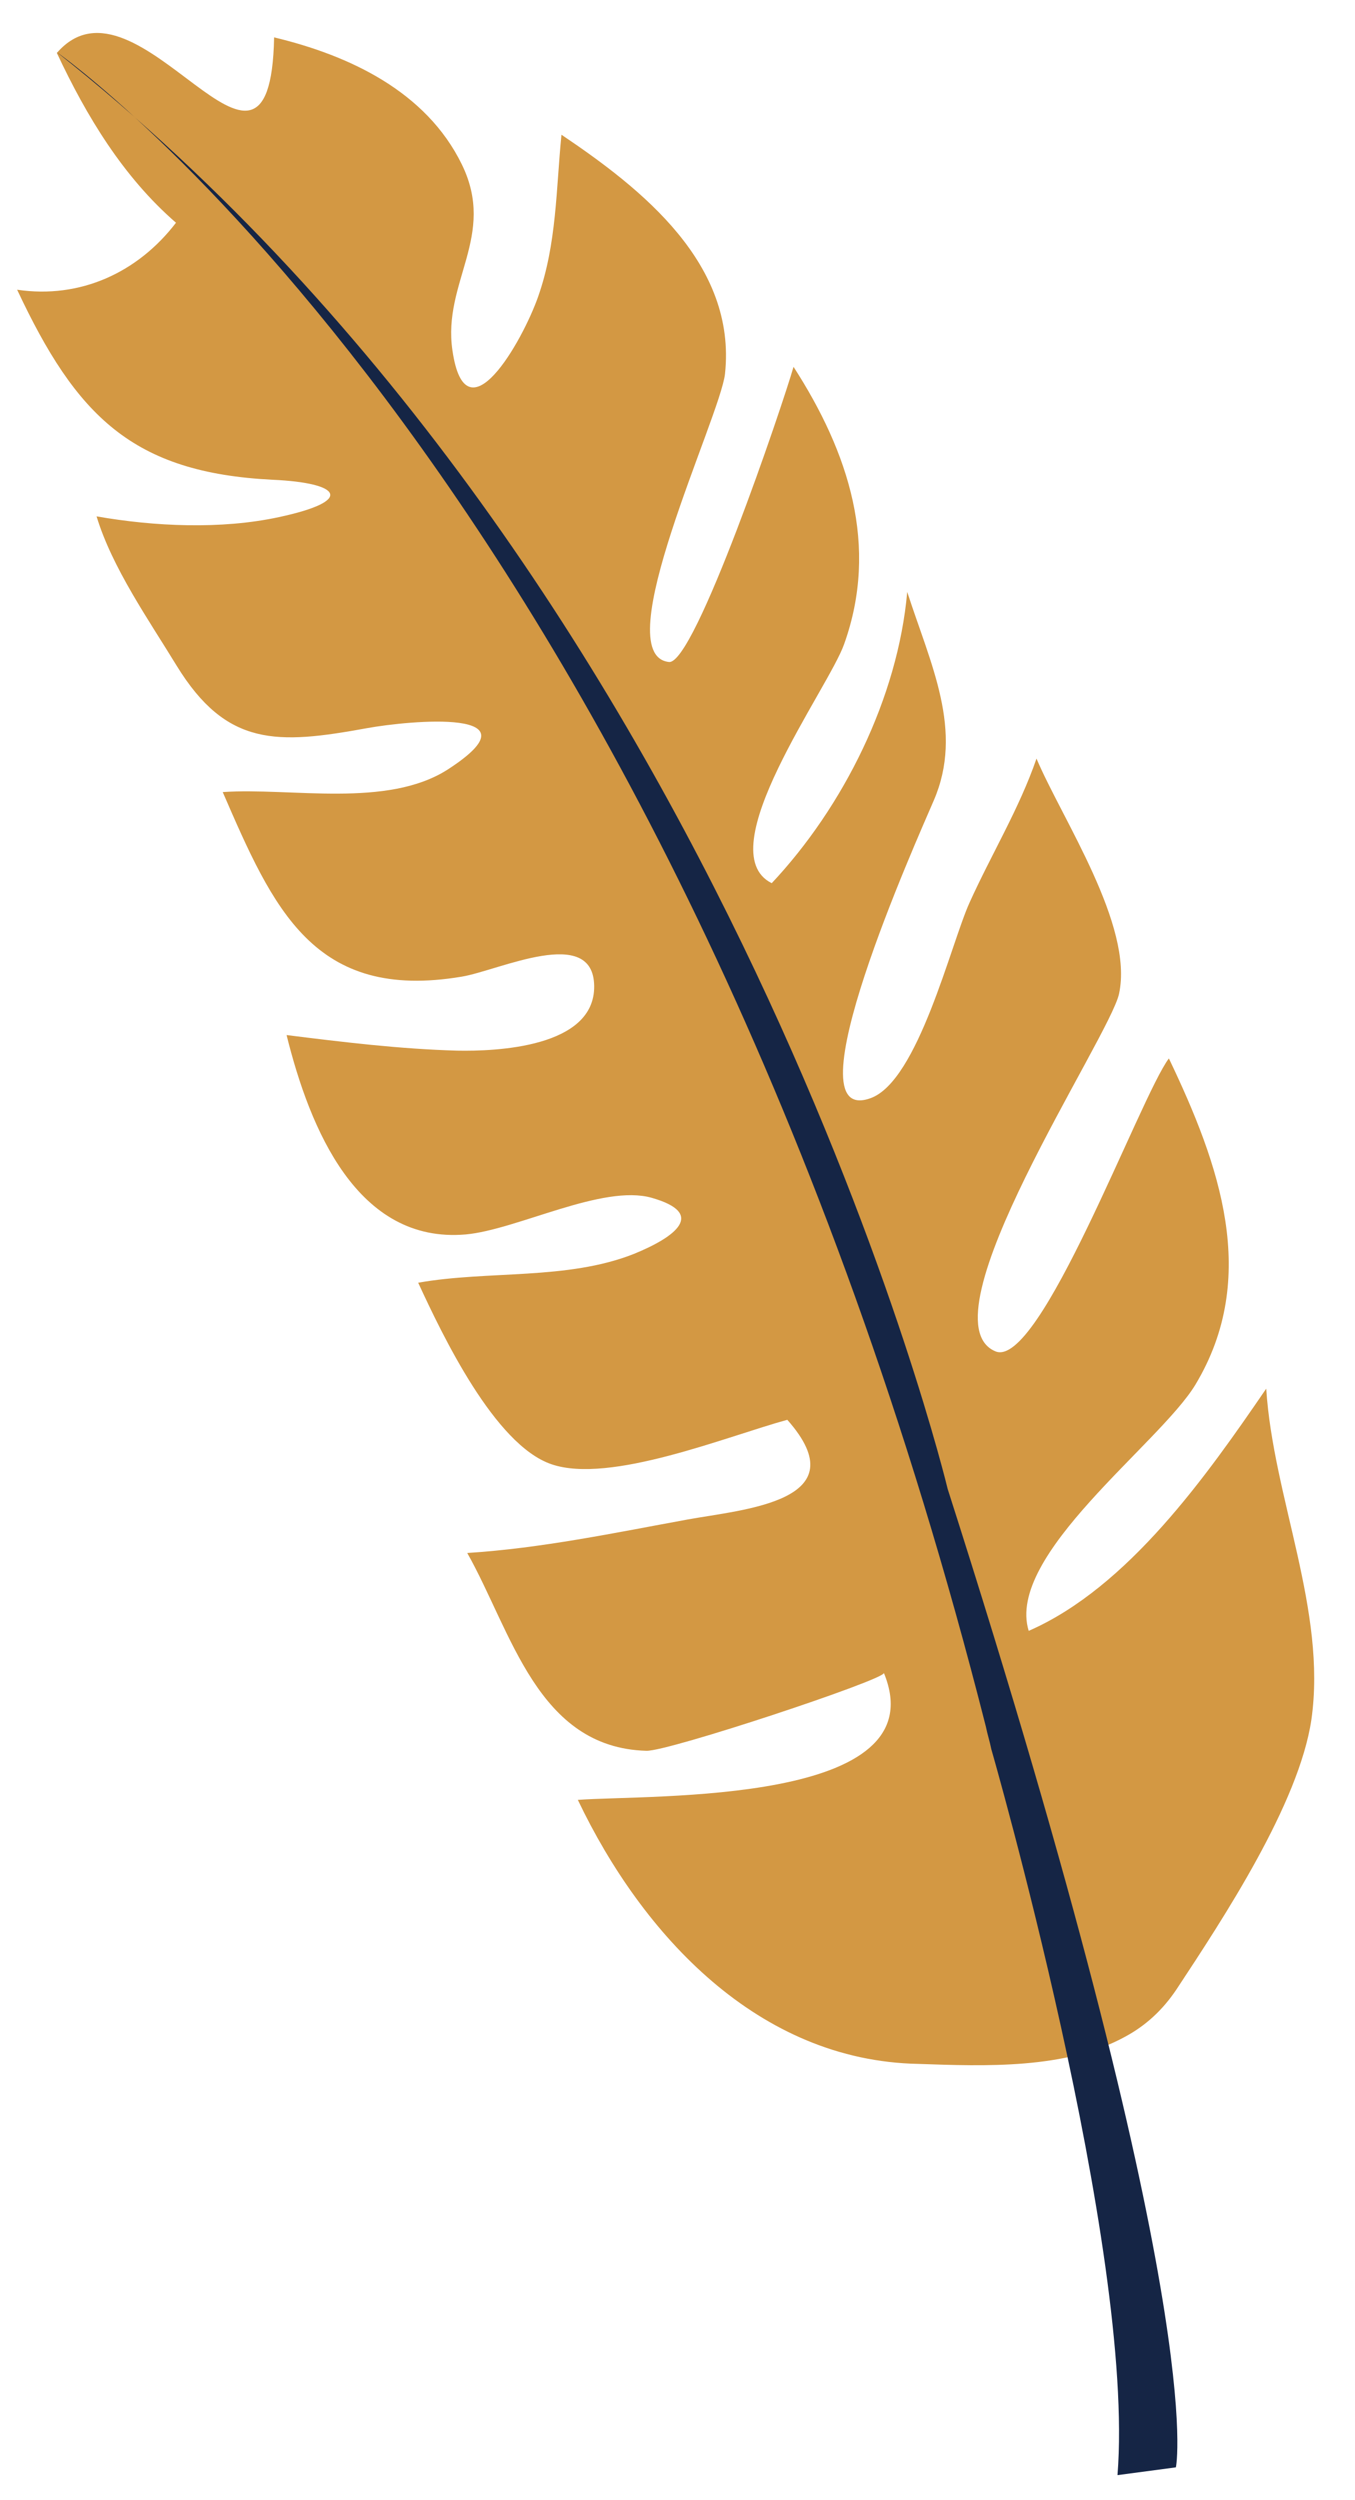
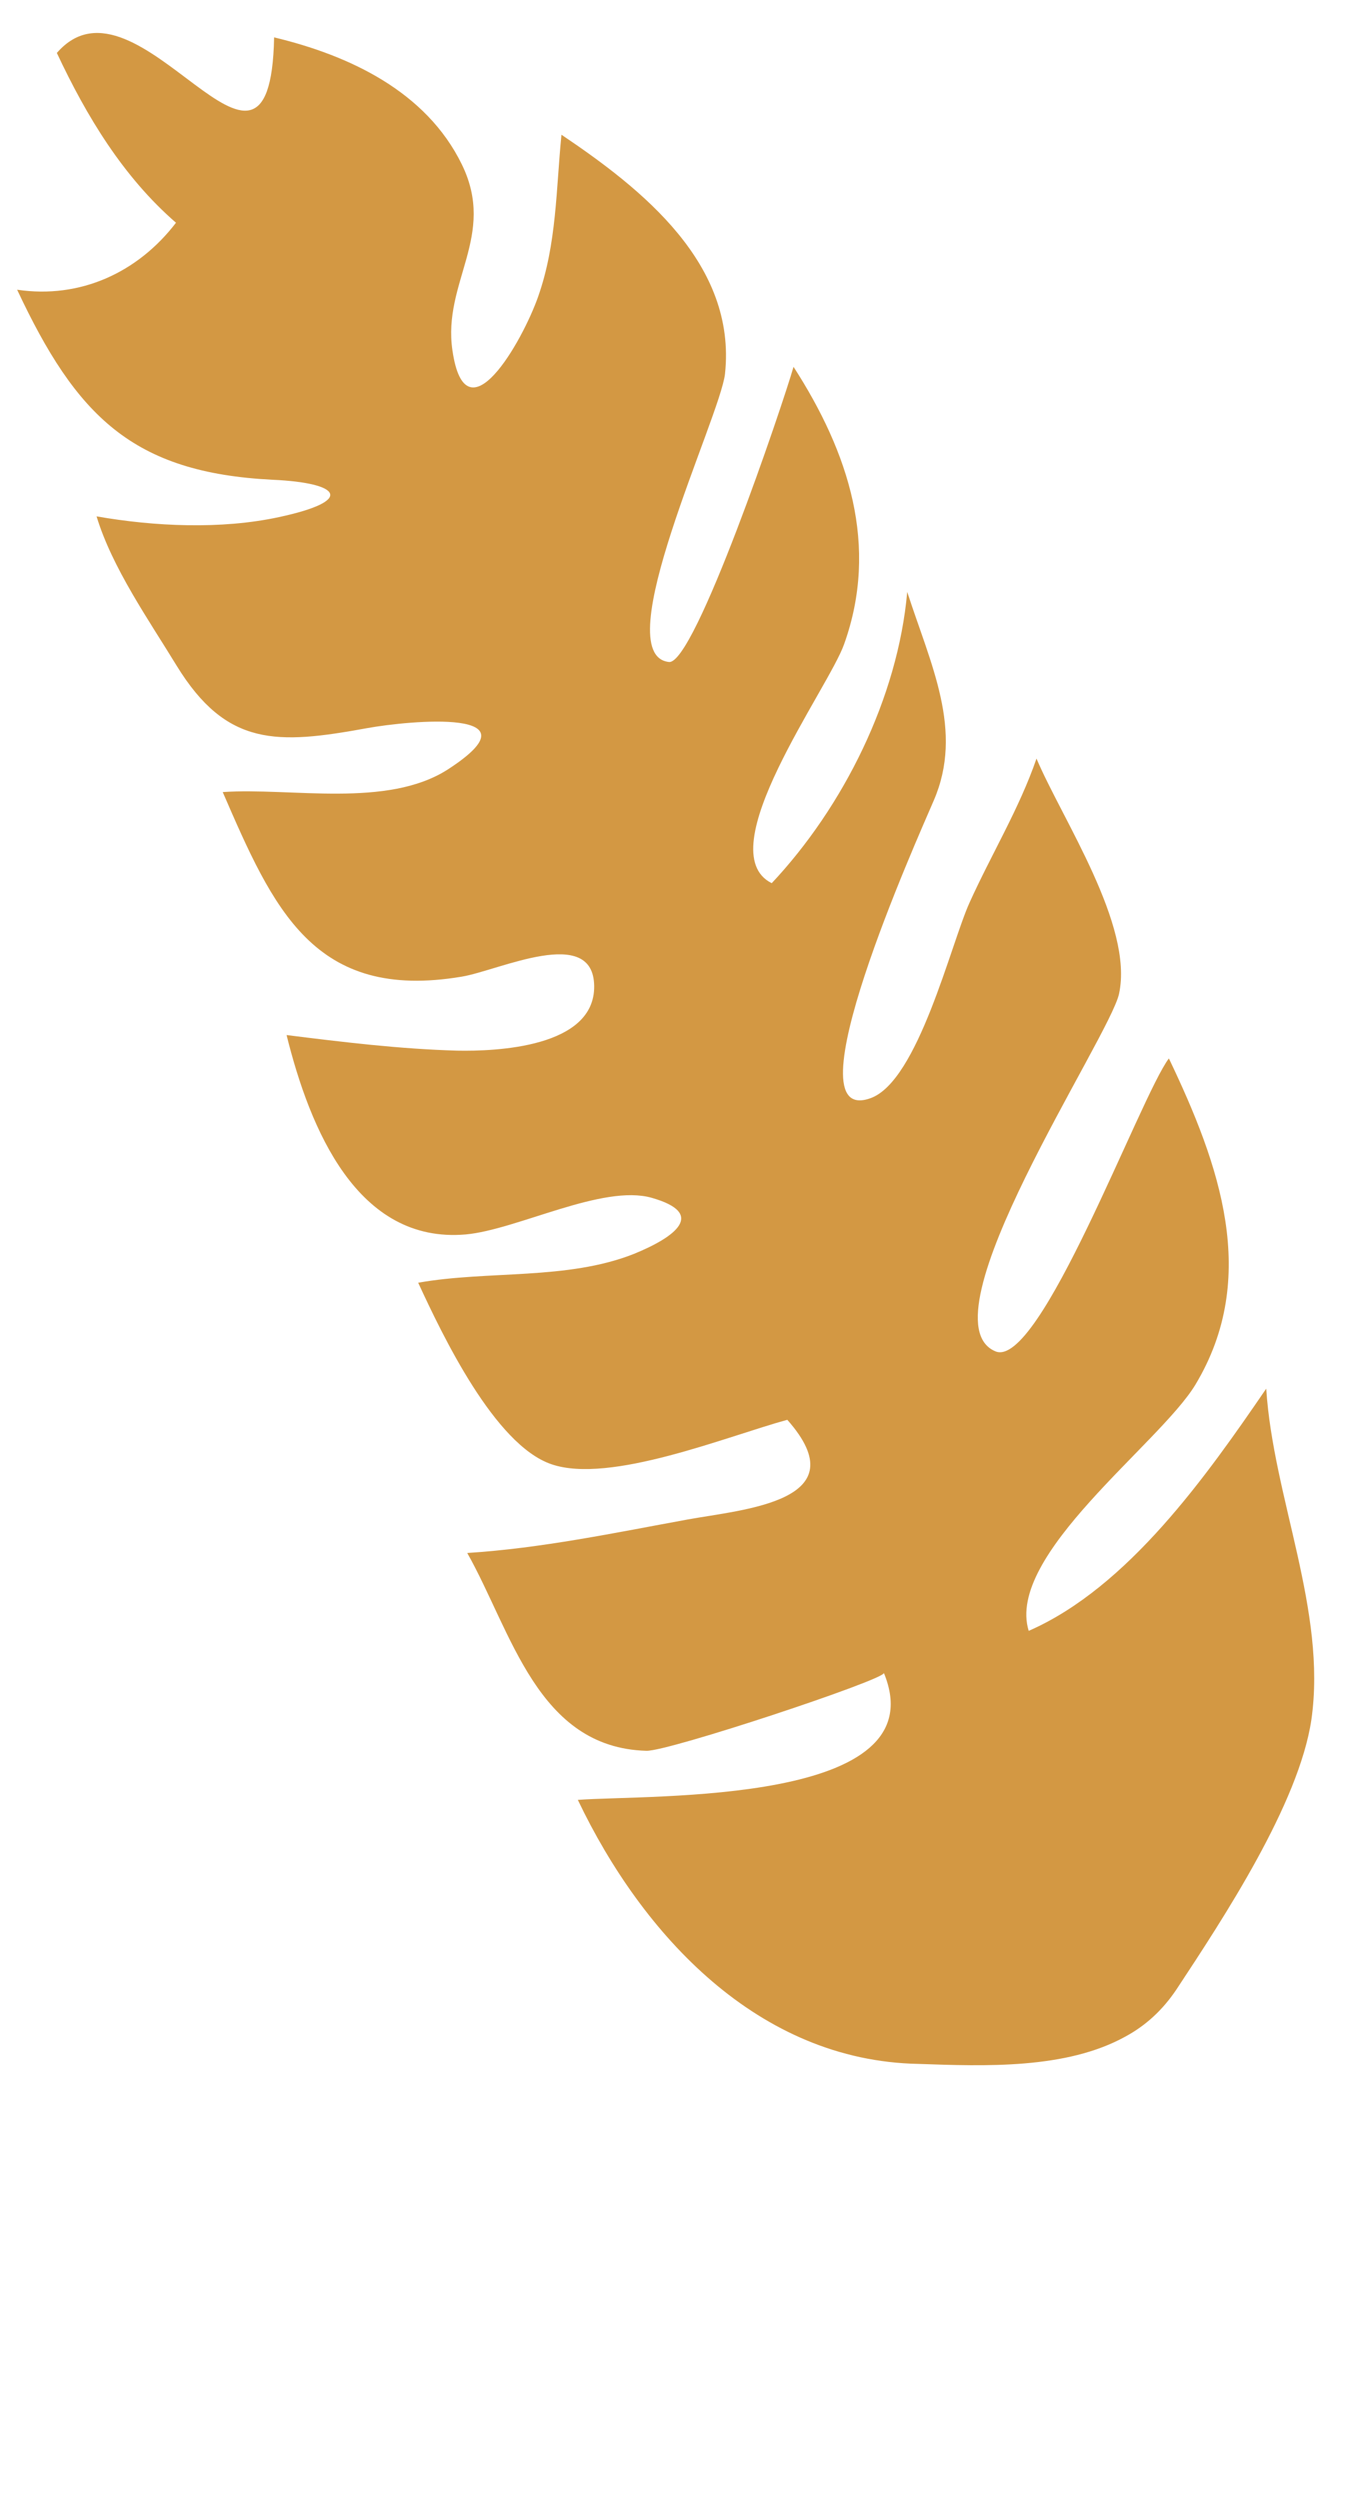
<svg xmlns="http://www.w3.org/2000/svg" version="1.1" id="Layer_1" x="0px" y="0px" viewBox="0 0 174 321" style="enable-background:new 0 0 174 321;" xml:space="preserve">
  <style type="text/css">
	.st0{fill:#d39843;enable-background:new    ;}
	.st1{fill:#152545;enable-background:new    ;}
</style>
  <path class="st0" d="M144.5,261.5c2.6-1.4,4.8-3.4,6.6-6.1c6-9.1,15.7-23.8,17.3-34.6c2-14-4.9-28.5-5.8-42.5  c-7.6,11.1-17.7,25.5-30.5,31.1c-3-9.7,16.8-24,21.4-31.6c8.3-13.8,3.1-28.3-3.4-41.9c-3.7,4.9-16.6,40.1-22.3,37.6  c-9.6-4.1,14.7-40.3,15.9-45.9c1.9-8.8-7.3-22.4-10.6-30.2c-2.2,6.4-5.8,12.3-8.6,18.5c-2.4,5.3-6.6,22.9-12.7,25.1  c-10.7,3.9,6-33.3,8.1-38.2c3.9-9-0.4-17.5-3.4-26.8c-1.2,13.6-8.2,27.6-17.4,37.4c-8.2-4.1,7.3-25,9.3-30.7  c4.5-12.6,0.6-24.6-6.5-35.6c-1.4,4.9-12.7,38.3-16,37.9c-8.1-0.9,6.6-31.5,7.2-37c1.5-14.1-10.6-23.7-21-30.7c-0.7,7-0.6,14-3,20.8  c-2,5.7-9.3,18.6-11,6.9c-1.3-8.8,5.7-14.7,1.2-23.9c-4.6-9.4-14.5-14-24.1-16.3c-0.5,25.4-17.5-10-27.9,2  c3.8,8.1,8.5,15.9,15.3,21.8c-4.9,6.4-12.3,9.8-20.4,8.6C9.8,53.4,17,60.7,35,61.6c8.8,0.4,10.6,2.7,0.8,4.8  c-7.4,1.6-16,1.2-23.4-0.1c2,6.6,6.7,13.3,10.3,19.2c6.4,10.4,12.9,10.1,24.4,8c5.5-1,22.6-2.6,10.4,5.3c-7.8,5-20.1,2.3-28.9,2.9  c6.5,15,11.7,26.9,30.7,23.7c4.8-0.8,16.9-6.7,17,1.2s-12.6,8.4-17.6,8.3c-7.3-0.2-14.7-1.1-21.9-2c3,12.1,9.1,26.8,23,25.6  c6.6-0.6,17.6-6.5,23.9-4.7c7,2,3.1,5-2.3,7.2c-8.6,3.4-18.7,2.1-27.7,3.7c3.1,6.7,9.8,20.8,17.1,23.3c7.5,2.6,22.6-3.6,30.3-5.7  c9.3,10.5-5.7,11.5-12.8,12.8c-9.3,1.7-18.8,3.7-28.3,4.3c5.7,10.1,9,25,23,25.4c2.8,0.1,30.8-9.2,30.5-10c7,17-29.8,15.6-39.3,16.3  c8.3,17.4,23.2,33.5,43.7,33.9C126.5,265.3,136.9,265.7,144.5,261.5z" />
-   <path class="st1" d="M7.3,6.7c0,0,78.7,55,119.3,215c0.2,1,0.5,1.9,0.7,2.9c0,0,18.5,64.2,16.2,93.2l7.5-1c0,0,4.4-20.3-29.3-125.6  C121.7,191.2,93.9,75.3,7.3,6.7z" />
</svg>